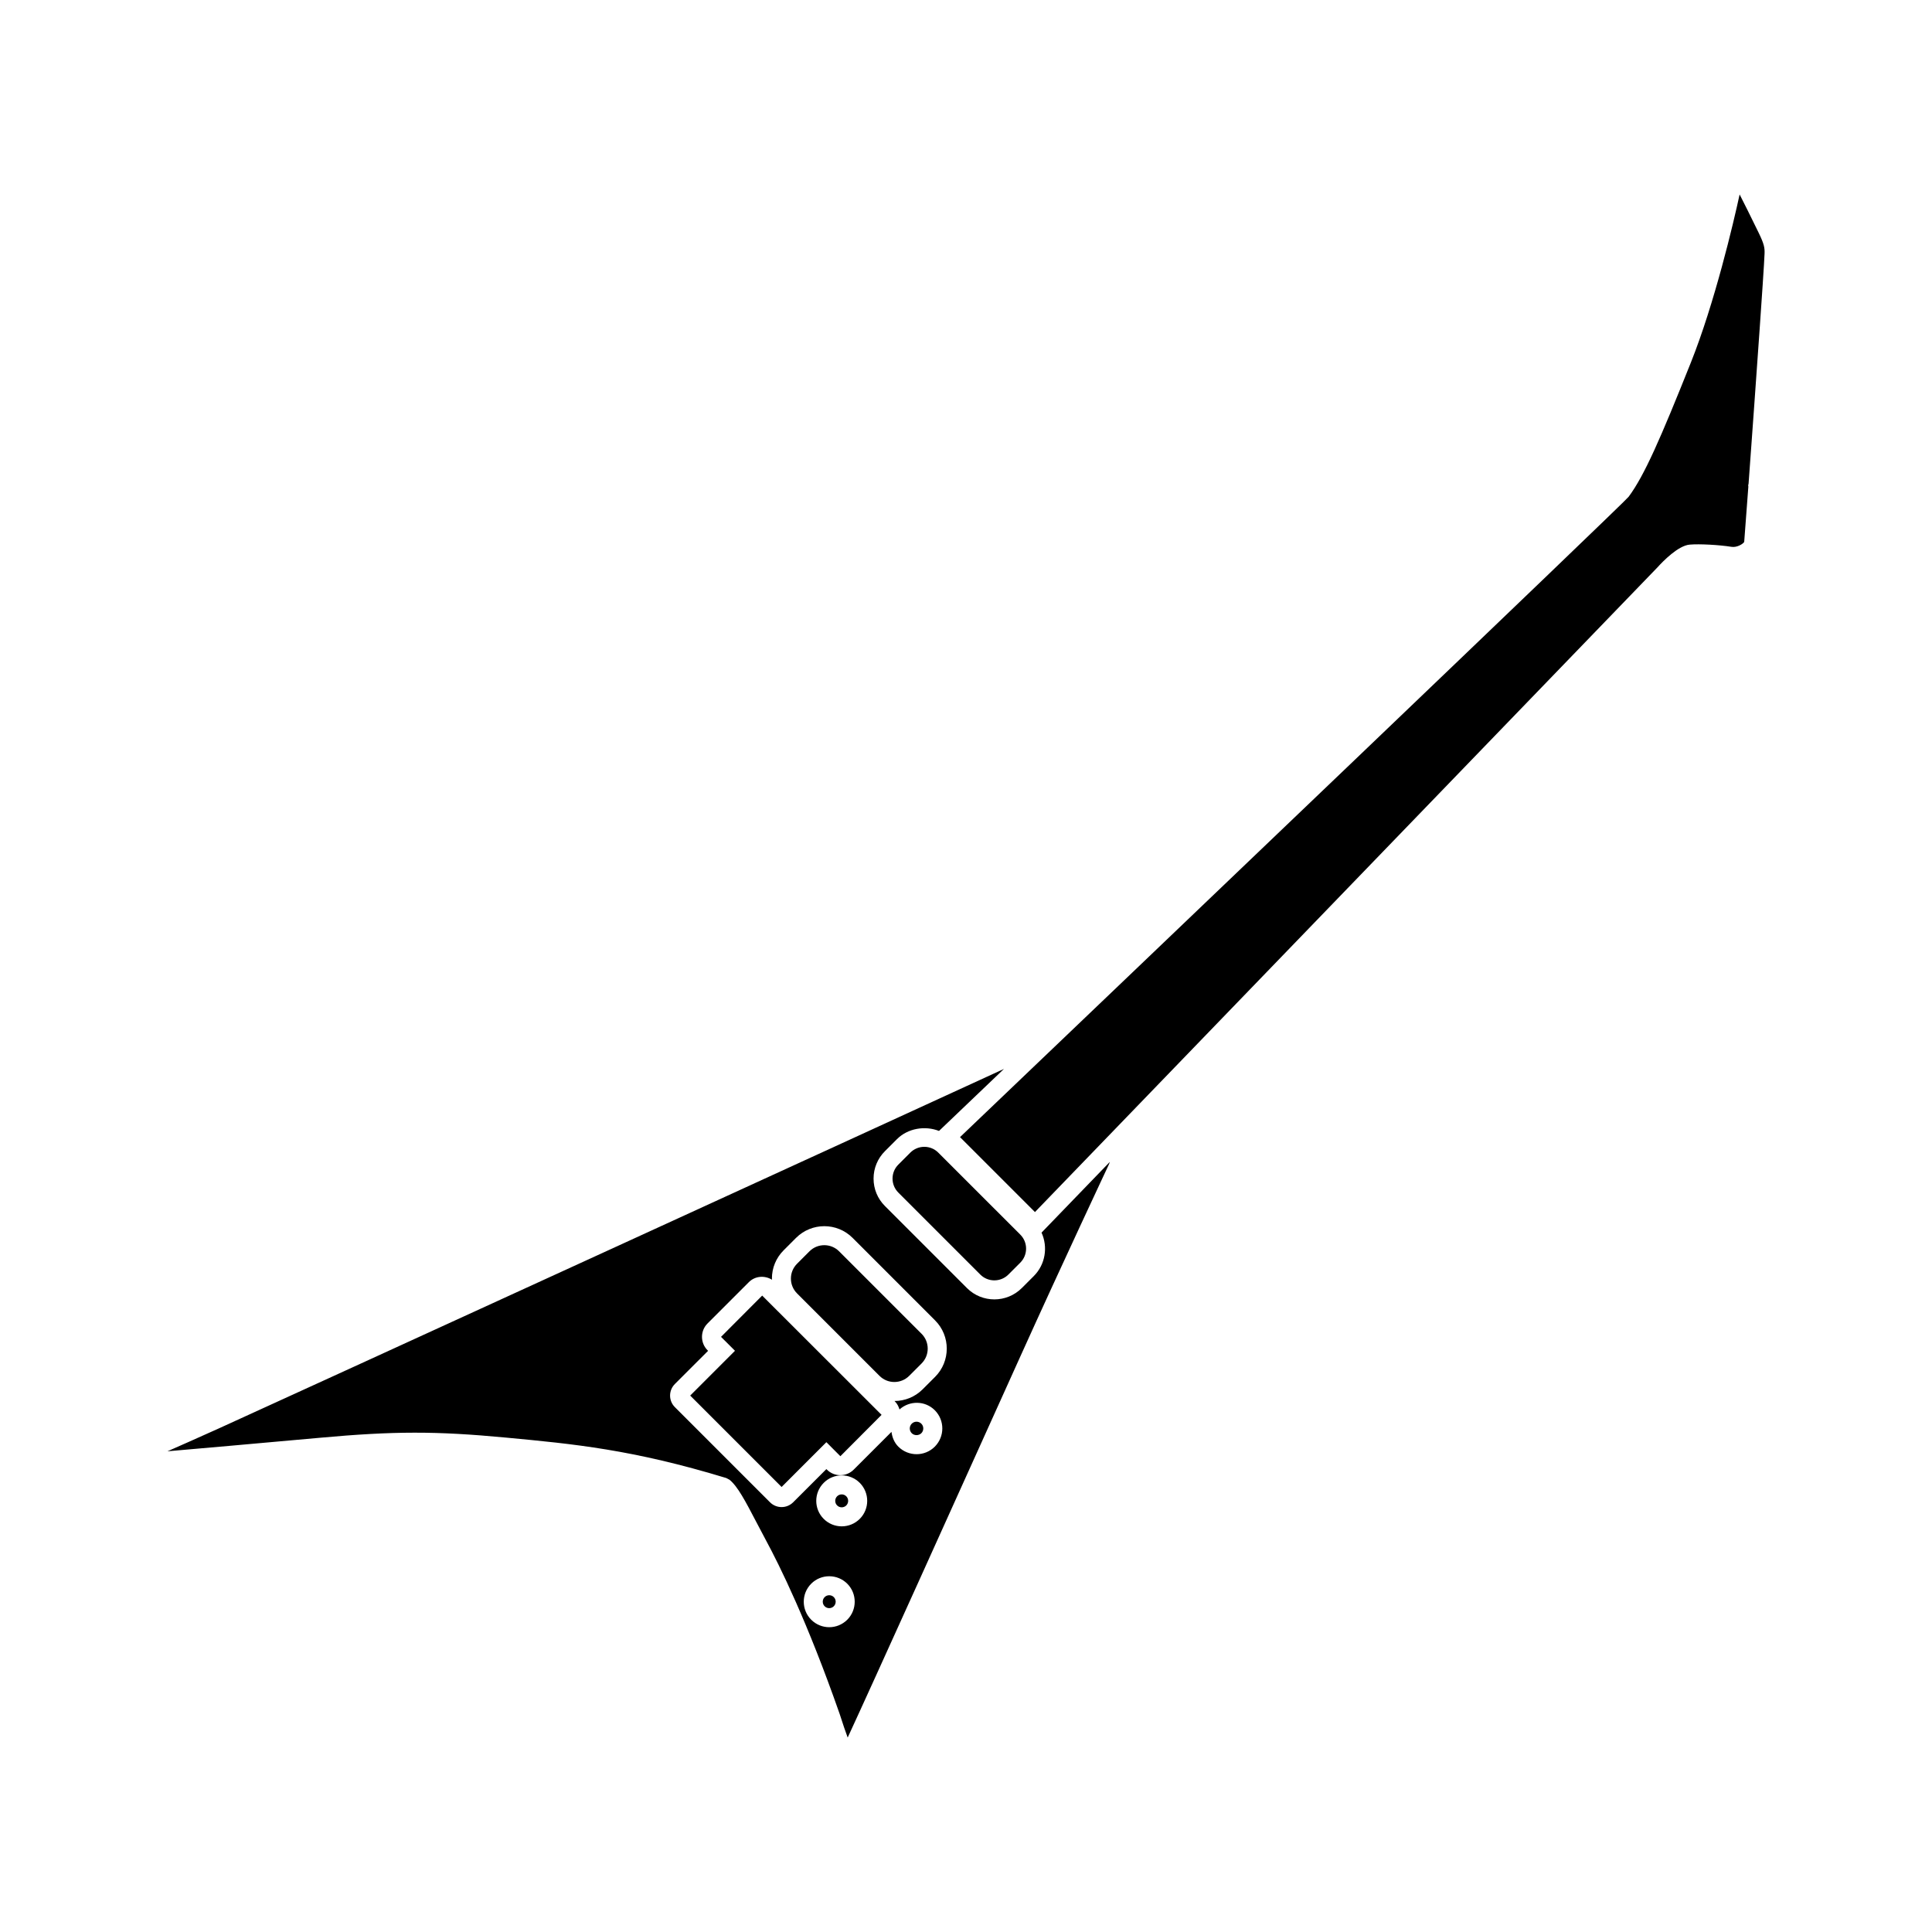
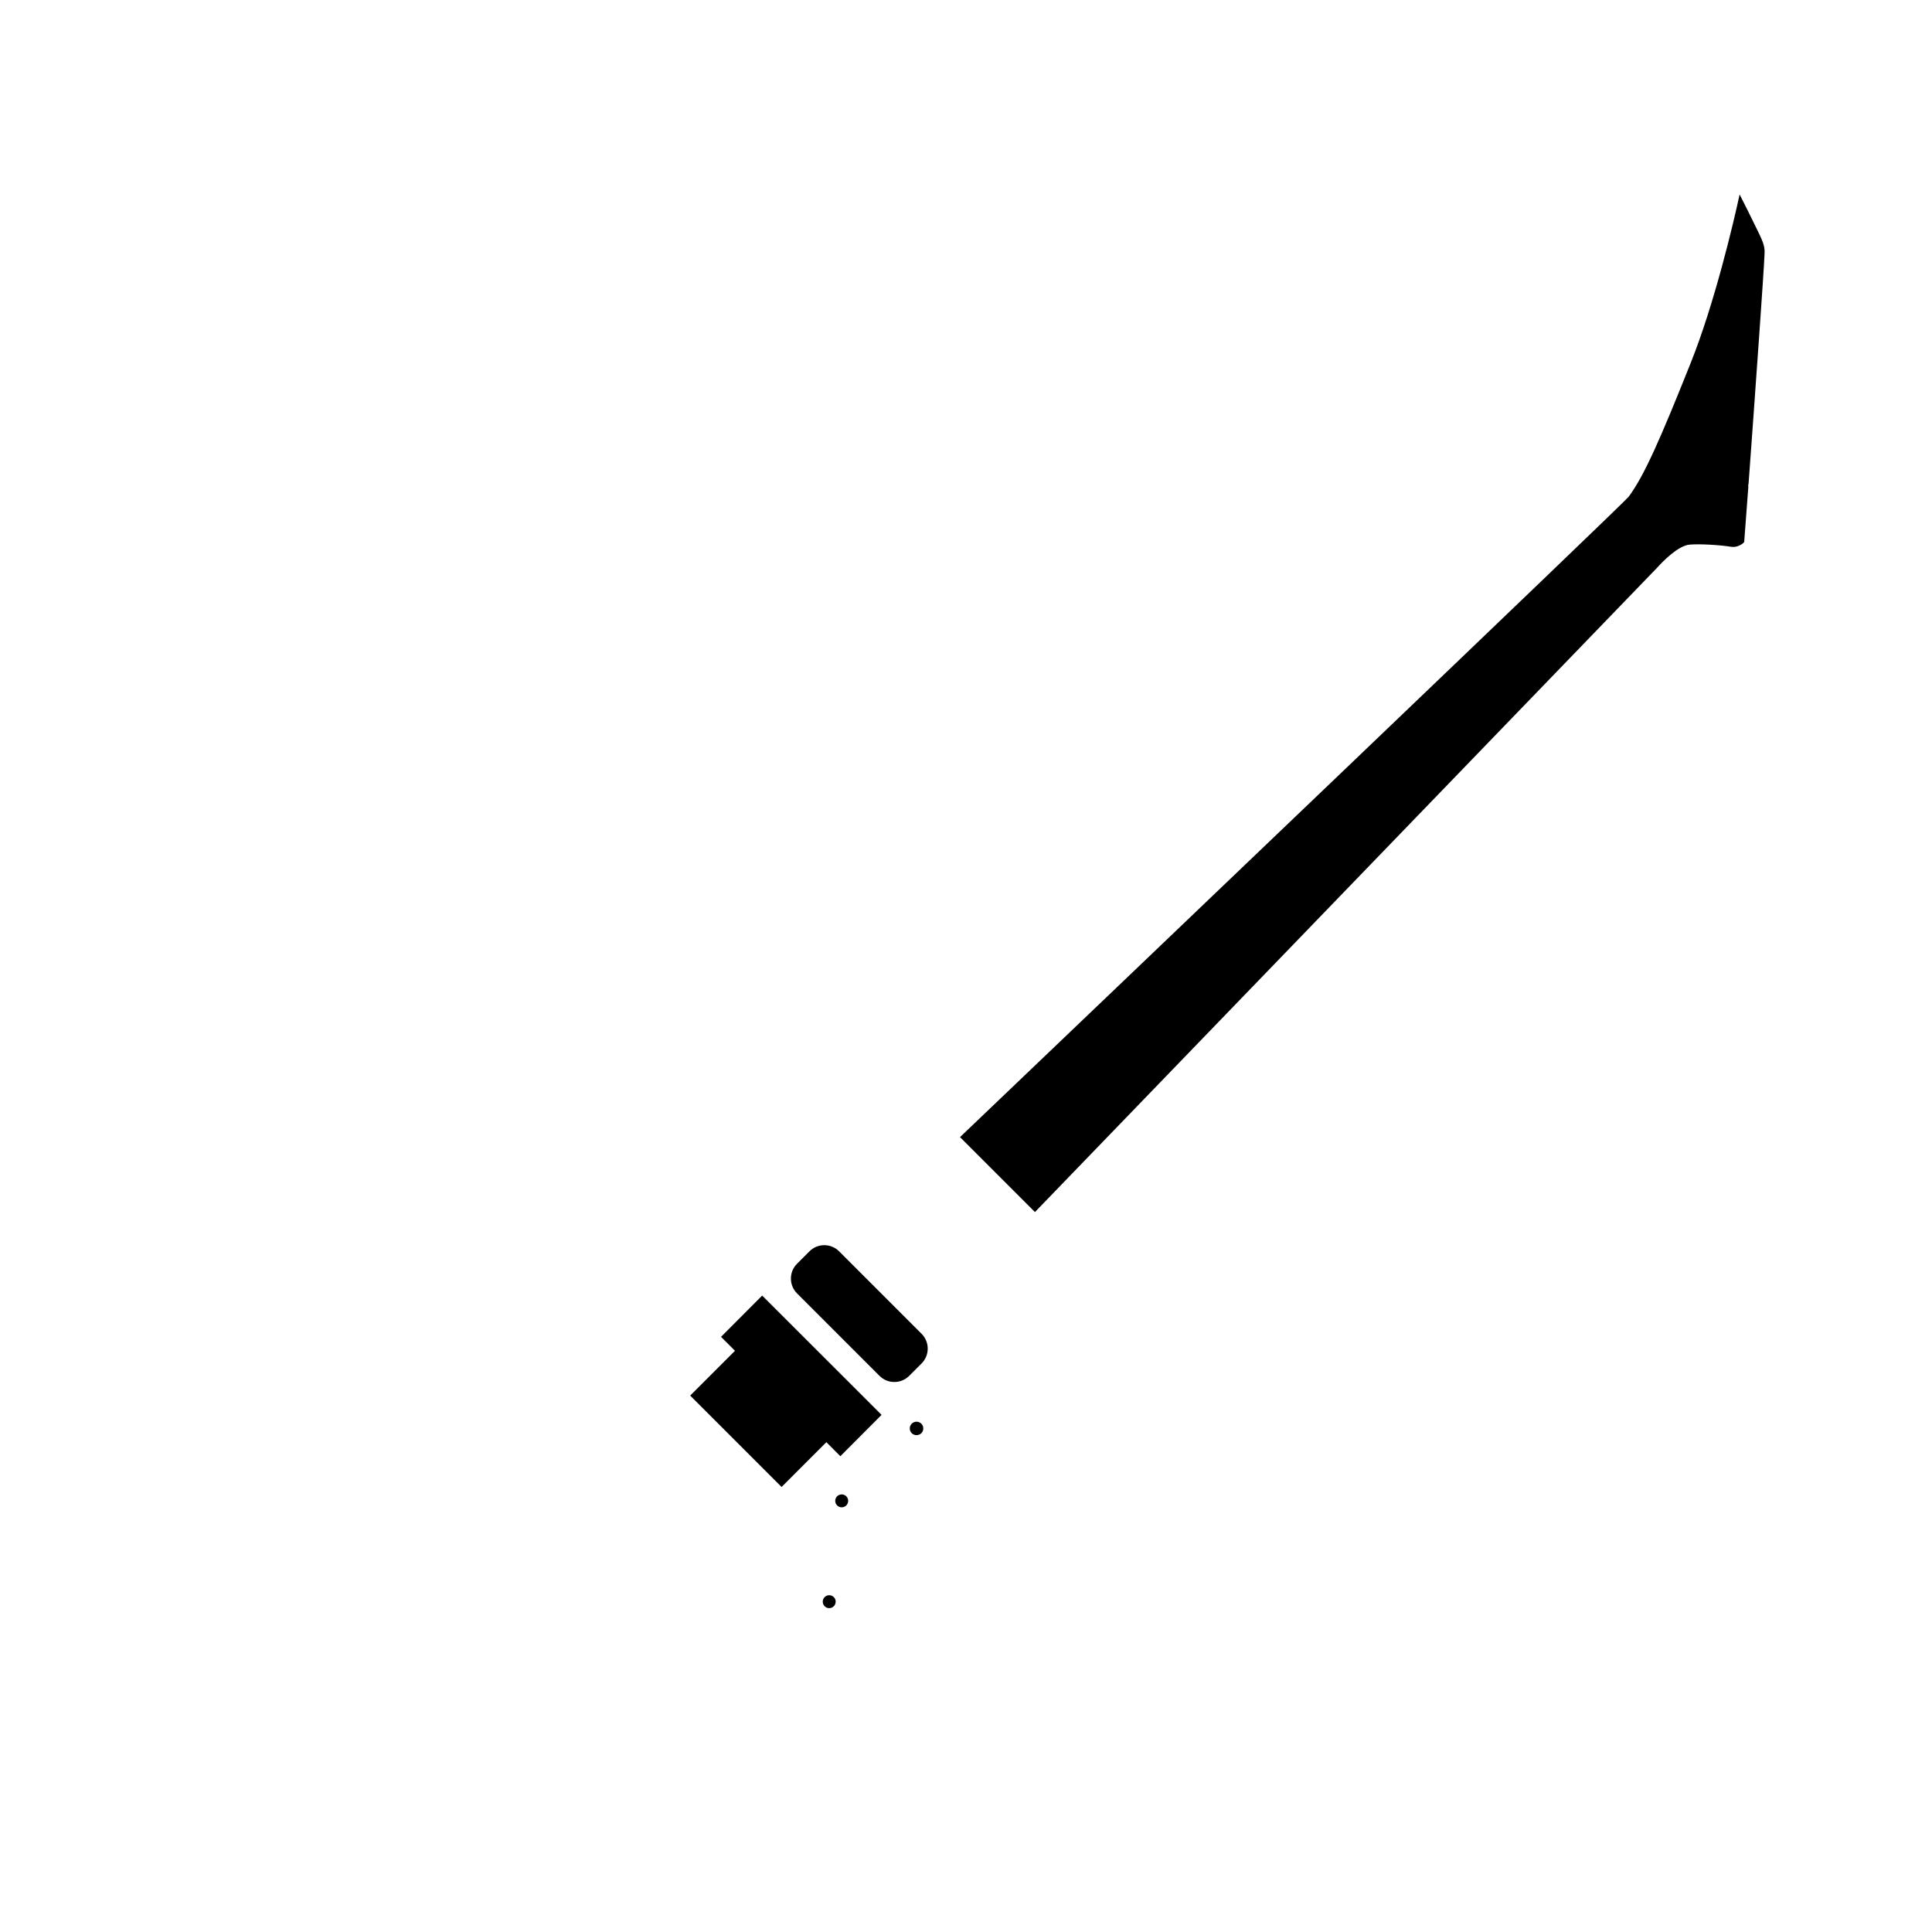
<svg xmlns="http://www.w3.org/2000/svg" fill="#000000" width="800px" height="800px" version="1.1" viewBox="144 144 512 512">
  <g>
    <path d="m335.08 498.28 3.695 3.691-11.867 11.871 24.223 24.223 11.867-11.871 3.707 3.715 10.922-10.957-31.641-31.609z" />
    <path d="m358.52 475.61-3.293 3.297c-1.047 1.047-1.629 2.441-1.629 3.93 0 1.484 0.582 2.879 1.629 3.93l21.855 21.855c2.164 2.168 5.691 2.16 7.856 0l3.293-3.293c2.164-2.168 2.164-5.691 0-7.856l-21.855-21.855c-2.168-2.176-5.695-2.168-7.856-0.008z" />
    <path d="m388.16 523.82c0.34-0.336 0.52-0.785 0.52-1.266 0-0.477-0.184-0.926-0.52-1.266-0.34-0.336-0.789-0.523-1.27-0.523-0.477 0-0.926 0.188-1.266 0.523-0.699 0.699-0.699 1.832 0 2.531 0.684 0.676 1.859 0.668 2.535 0z" />
    <path d="m367.06 540.03c-0.441 0-0.879 0.168-1.215 0.5-0.668 0.668-0.668 1.758 0 2.426 0.664 0.66 1.75 0.672 2.426 0 0.668-0.668 0.668-1.758 0-2.426-0.336-0.336-0.773-0.5-1.211-0.5z" />
-     <path d="m388.95 447.92c-1.402 0-2.719 0.547-3.711 1.539l-3.168 3.168c-0.992 0.992-1.539 2.309-1.539 3.711 0 1.398 0.547 2.719 1.539 3.711l21.727 21.73c2.047 2.043 5.379 2.039 7.426 0l3.168-3.168c2.043-2.047 2.043-5.375 0-7.422l-21.734-21.73c-0.988-0.992-2.305-1.539-3.707-1.539z" />
    <path d="m363.75 566.75c-0.438 0-0.875 0.168-1.211 0.5-0.668 0.668-0.668 1.758 0 2.426 0.668 0.672 1.758 0.664 2.426 0 0.668-0.668 0.668-1.758 0-2.426-0.332-0.332-0.77-0.5-1.215-0.5z" />
-     <path d="m201.29 522.86c-5.438 2.457-9.703 4.336-12.918 5.746 6.711-0.582 24.492-2.137 40.344-3.578 19.715-1.793 30.789-1.801 49.371-0.051 17.984 1.691 33.516 3.152 58.391 10.719l0.855 0.457c2.16 1.754 4.207 5.668 7.039 11.086 0.797 1.527 1.648 3.16 2.562 4.852 3.652 6.746 11.047 21.703 19.566 46.07 0.887 2.777 1.598 4.832 2.144 6.309 6.422-13.852 30.867-68.02 42.043-92.777l3.793-8.402c10.711-23.719 23.223-50.363 23.352-50.629 0.109-0.227 0.203-0.496 0.281-0.742l-18.094 18.734c1.719 3.789 1.051 8.406-2.059 11.52l-3.168 3.168c-2.008 2.004-4.641 3.008-7.277 3.008-2.633 0-5.266-1-7.269-3.008l-21.727-21.73c-1.945-1.941-3.016-4.523-3.016-7.273 0-2.746 1.074-5.332 3.016-7.273l3.168-3.168c2.902-2.91 7.438-3.641 11.16-2.191l0.227-0.215c5.277-5.039 10.988-10.492 16.984-16.219-16.676 7.707-193.74 88.789-208.77 95.59zm167.24 50.387c-1.32 1.316-3.047 1.977-4.777 1.977-1.727 0-3.453-0.66-4.773-1.977-2.633-2.633-2.633-6.918 0-9.551 2.641-2.637 6.918-2.625 9.551 0 2.633 2.633 2.633 6.918 0 9.551zm3.312-26.727c-1.32 1.316-3.047 1.977-4.773 1.977-1.73 0-3.457-0.66-4.777-1.977-2.633-2.629-2.633-6.914 0-9.551 2.617-2.633 6.902-2.637 9.551 0 2.633 2.637 2.633 6.922 0 9.551zm19.961-52.609c4.133 4.129 4.133 10.852 0 14.98l-3.293 3.293c-2.059 2.059-4.758 3.09-7.465 3.094l0.148 0.148c0.602 0.602 0.953 1.332 1.184 2.094 2.676-2.394 6.769-2.371 9.352 0.203 2.66 2.664 2.66 6.992 0 9.656-1.332 1.332-3.078 1.996-4.828 1.996s-3.496-0.668-4.832-1.996c-1.094-1.094-1.625-2.492-1.82-3.918l-10.012 10.012c-1.957 1.949-5.133 1.957-7.09 0l-0.148-0.148-8.809 8.801c-0.848 0.844-1.953 1.266-3.059 1.266-1.113 0-2.219-0.422-3.066-1.266l-25.215-25.219c-0.816-0.812-1.273-1.902-1.273-3.062s0.457-2.254 1.277-3.074l8.797-8.793-0.152-0.152c-1.953-1.957-1.953-5.133 0-7.09l10.957-10.957c1.676-1.672 4.211-1.824 6.141-0.633-0.004-0.105-0.031-0.207-0.031-0.312 0-2.832 1.102-5.492 3.106-7.492l3.293-3.297c4.129-4.121 10.844-4.133 14.98 0z" />
    <path d="m591.8 288.33c2.543-0.223 7.816 0.062 11.039 0.582 1.512 0.25 3.113-0.793 3.391-1.297 0.062-0.648 0.5-6.488 1.102-14.68-0.004-0.086-0.047-0.16-0.047-0.242 0-0.184 0.086-0.348 0.105-0.531 0.227-3.113 0.477-6.539 0.738-10.141 0-0.008-0.004-0.012-0.004-0.016 0-0.012 0.008-0.023 0.008-0.035 0.246-3.379 0.5-6.898 0.754-10.453-0.004-0.129 0.023-0.25 0.027-0.379 0.5-6.992 1.004-14.062 1.438-20.297 0-0.016-0.008-0.027-0.008-0.043 0-0.031 0.016-0.055 0.016-0.086 0.285-4.078 0.539-7.781 0.742-10.863 0-0.074 0.012-0.141 0.016-0.215 0.285-4.297 0.473-7.359 0.508-8.418 0.059-1.473-0.078-2.488-1.551-5.508-2.184-4.488-3.871-7.871-5.055-10.18-1.617 7.484-6.633 28.801-12.914 44.527-8.012 20.043-12.297 29.938-16.512 35.605-1.266 1.668-133.46 127.94-177.18 169.69l19.859 19.859 164.95-170.83c1.527-1.695 5.543-5.801 8.574-6.051z" />
  </g>
</svg>